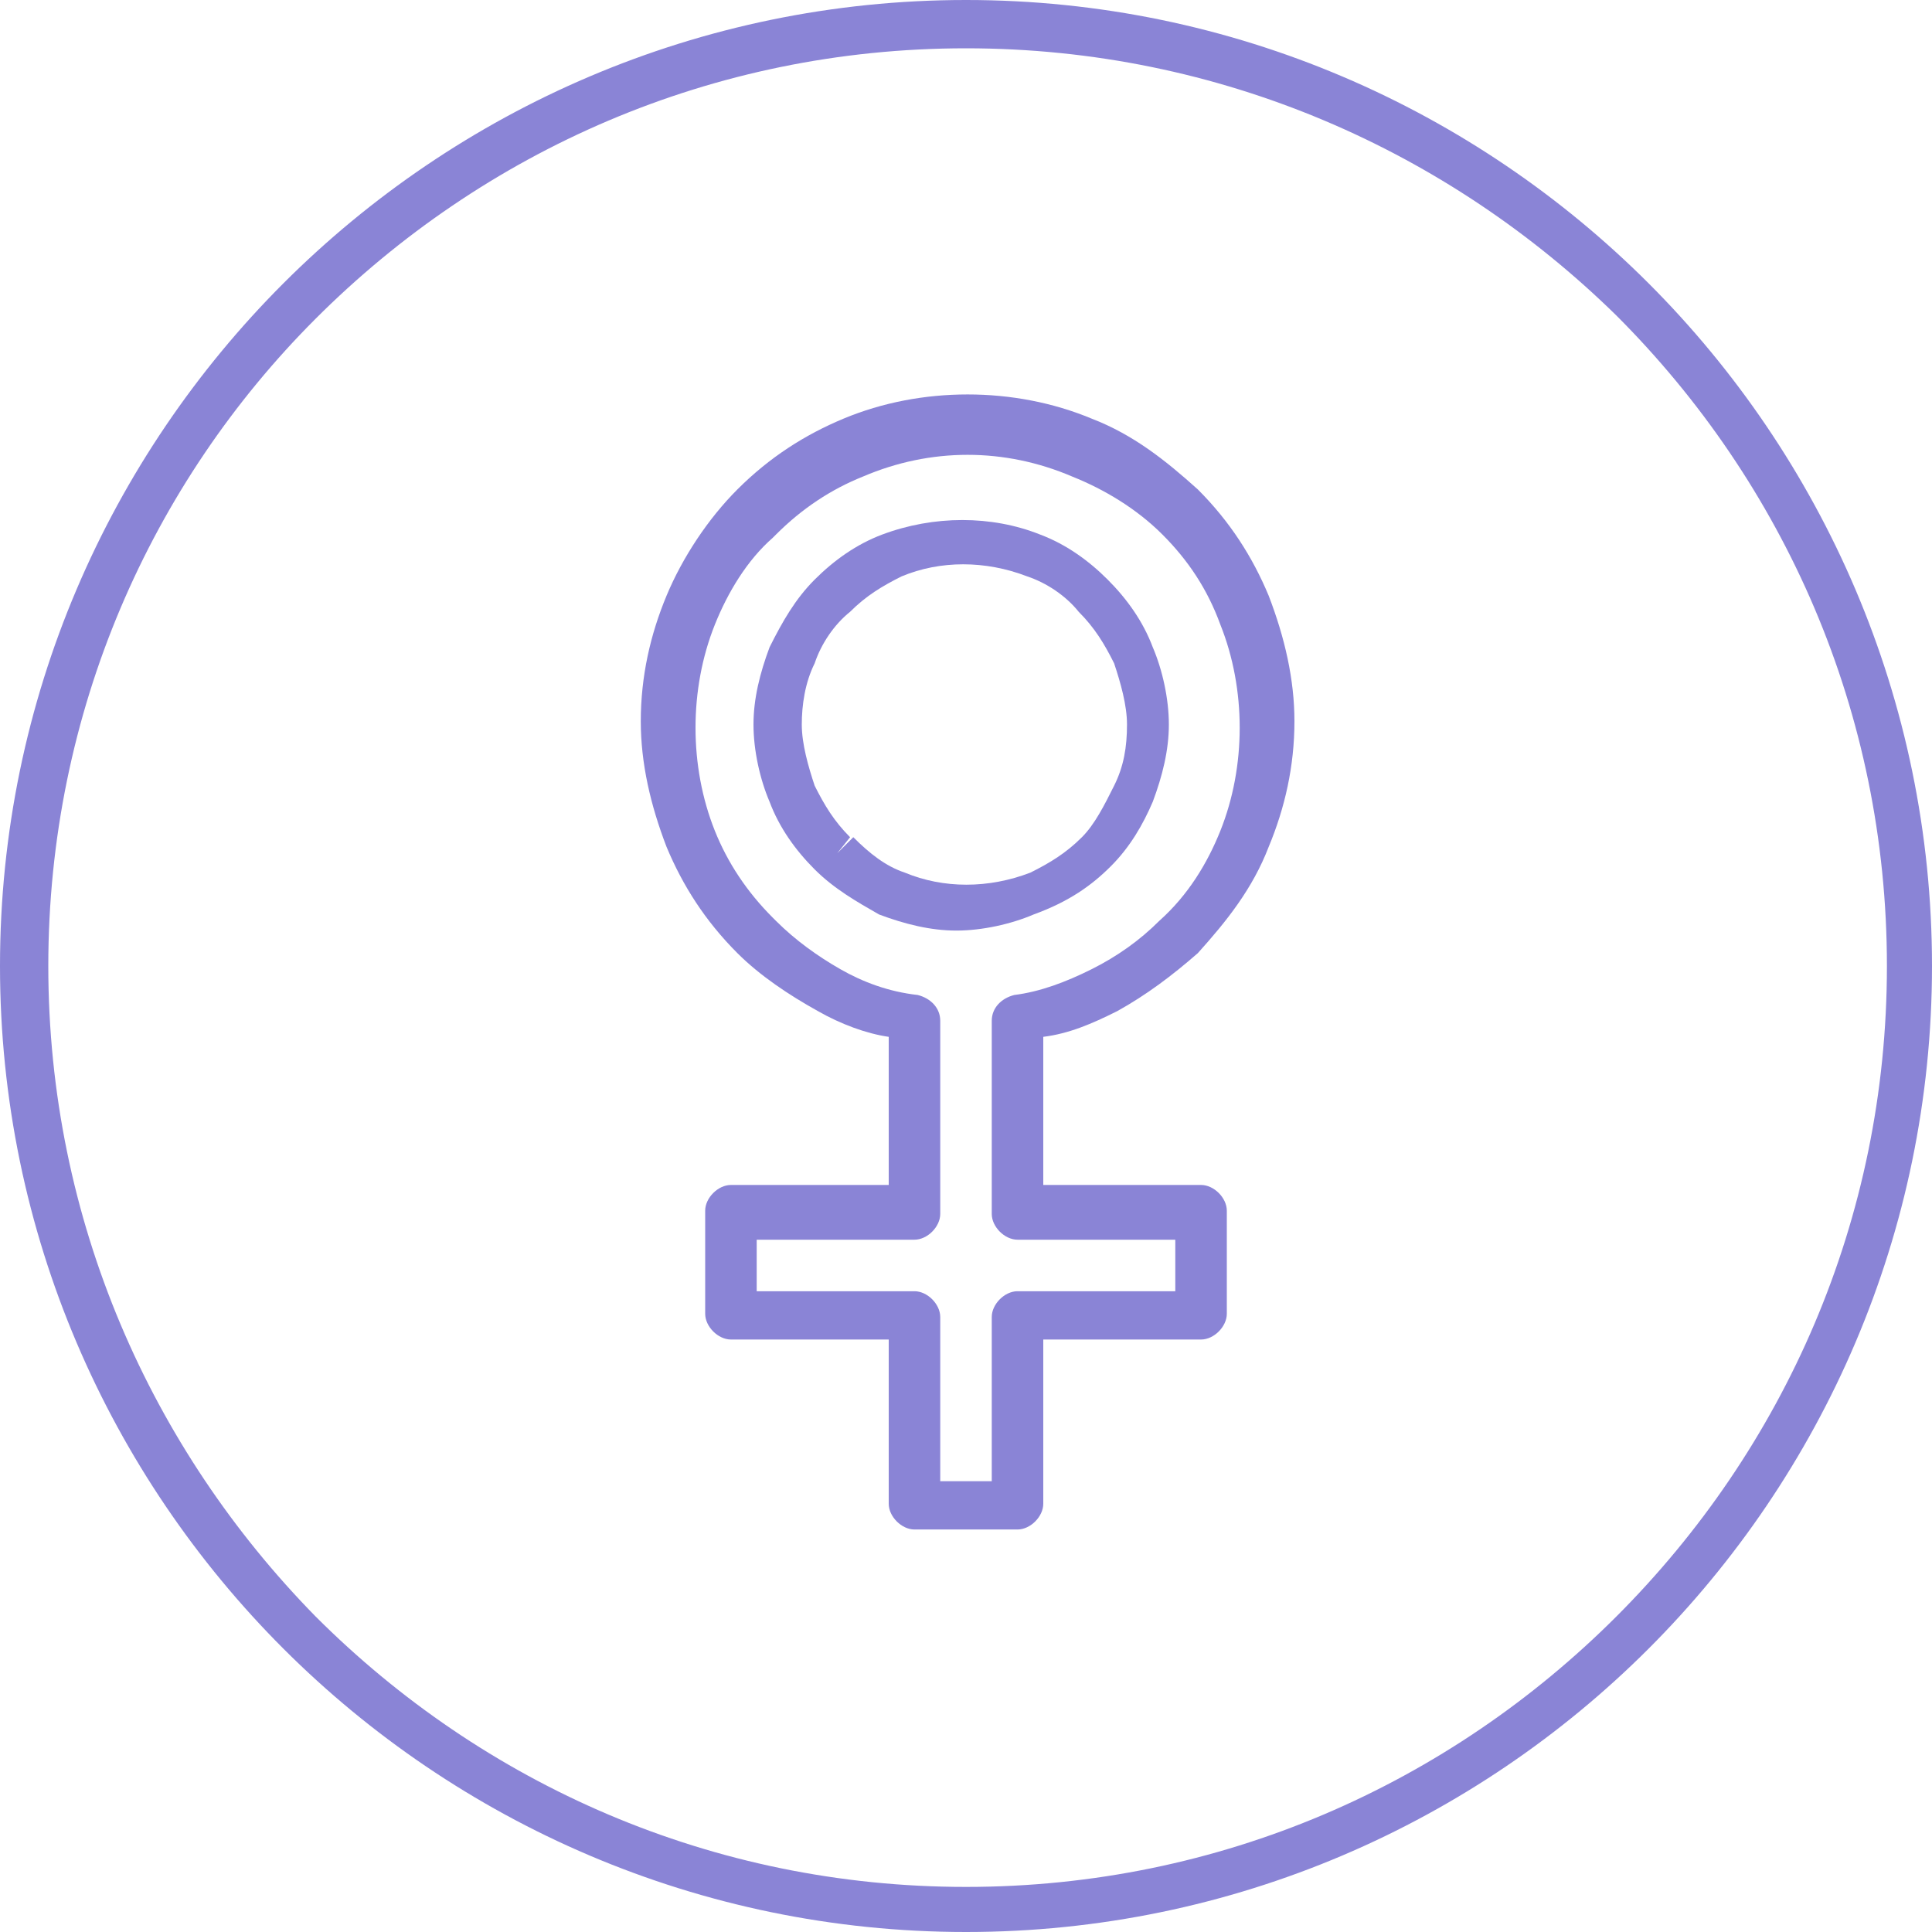
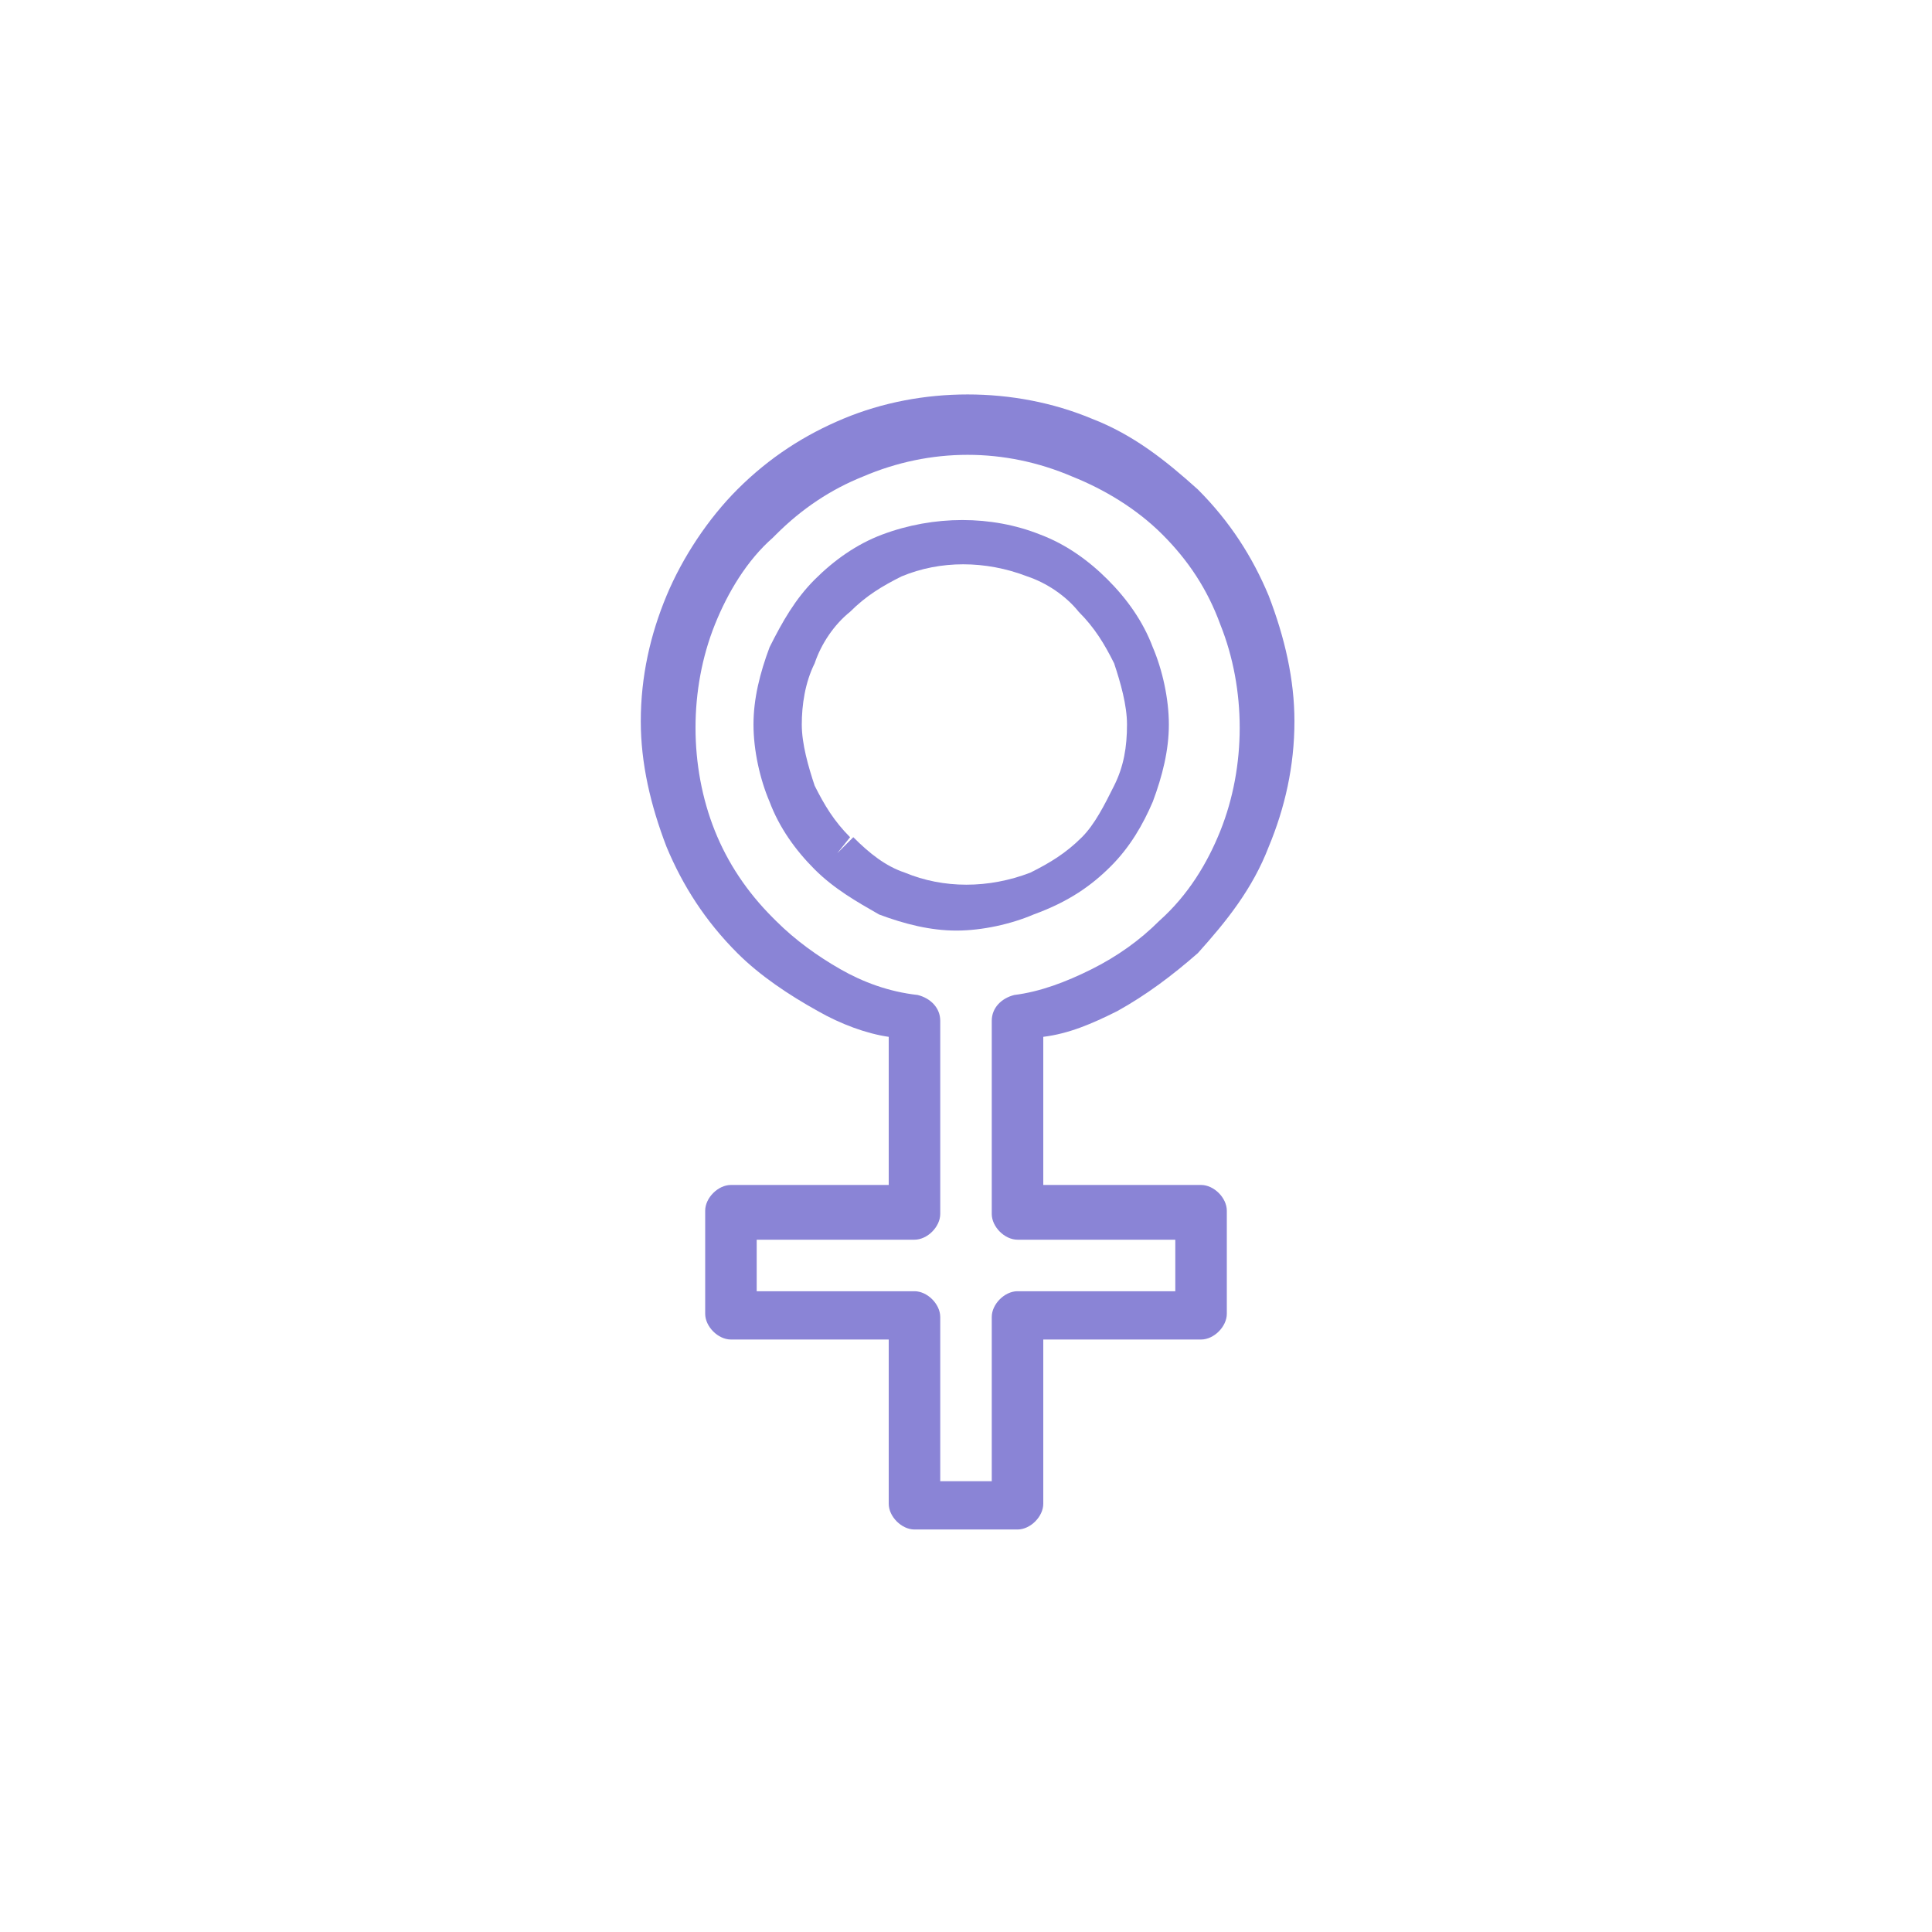
<svg xmlns="http://www.w3.org/2000/svg" version="1.1" id="Layer_1" x="0px" y="0px" viewBox="0 0 60 60" style="enable-background:new 0 0 60 60;" xml:space="preserve">
  <style type="text/css">
	.st0{fill:#8A84D6;}
</style>
  <g>
    <g>
      <g>
-         <path class="st0" d="M30,60c-8.3,0-15.8-3.4-21.2-8.8l0,0C3.4,45.8,0,38.3,0,30l0,0c0-8.3,3.4-15.8,8.8-21.2l0,0     C14.2,3.4,21.7,0,30,0l0,0c8.3,0,15.8,3.4,21.2,8.8l0,0C56.6,14.2,60,21.7,60,30l0,0c0,8.3-3.4,15.8-8.8,21.2l0,0     C45.8,56.6,38.3,60,30,60L30,60L30,60L30,60z M9.8,50.2c5.2,5.2,12.3,8.4,20.2,8.4l0,0c7.9,0,15-3.2,20.2-8.4l0,0     c5.2-5.2,8.4-12.3,8.4-20.2l0,0c0-7.9-3.2-15-8.4-20.2l0,0C45,4.7,37.9,1.5,30,1.5l0,0c-7.9,0-15,3.2-20.2,8.4l0,0     C4.7,15,1.5,22.1,1.5,30l0,0C1.5,37.9,4.7,45,9.8,50.2L9.8,50.2z" />
-       </g>
+         </g>
    </g>
  </g>
  <g>
    <path class="st0" d="M34.7,31.4c0.9-0.5,1.7-1.1,2.5-1.8l0,0l0,0l0,0c0,0,0,0,0,0c0.9-1,1.7-2,2.2-3.3c0.5-1.2,0.8-2.5,0.8-3.9   c0-1.3-0.3-2.6-0.8-3.9c-0.5-1.2-1.2-2.3-2.2-3.3c-1-0.9-2-1.7-3.3-2.2c-2.4-1-5.3-1-7.7,0c-1.2,0.5-2.3,1.2-3.3,2.2c0,0,0,0,0,0   c-0.9,0.9-1.7,2.1-2.2,3.3c-0.5,1.2-0.8,2.5-0.8,3.9c0,1.3,0.3,2.6,0.8,3.9c0.5,1.2,1.2,2.3,2.2,3.3c0.7,0.7,1.6,1.3,2.5,1.8   c0.7,0.4,1.5,0.7,2.2,0.8v4.6h-4.9c-0.4,0-0.8,0.4-0.8,0.8v3.2c0,0.4,0.4,0.8,0.8,0.8h4.9v5.1c0,0.4,0.4,0.8,0.8,0.8h3.2   c0.4,0,0.8-0.4,0.8-0.8v-5.1h4.9c0.4,0,0.8-0.4,0.8-0.8v-3.2c0-0.4-0.4-0.8-0.8-0.8h-4.9v-4.6C33.2,32.1,33.9,31.8,34.7,31.4z    M30.8,40.9V46h-1.6v-5.1c0-0.4-0.4-0.8-0.8-0.8h-4.9v-1.6h4.9c0.4,0,0.8-0.4,0.8-0.8v-6c0-0.4-0.3-0.7-0.7-0.8   c-0.9-0.1-1.7-0.4-2.4-0.8c-0.7-0.4-1.4-0.9-2-1.5c0,0,0,0-0.1-0.1c-0.8-0.8-1.4-1.7-1.8-2.7c-0.4-1-0.6-2.1-0.6-3.2   s0.2-2.2,0.6-3.2c0.4-1,1-2,1.8-2.7c0,0,0.1-0.1,0.1-0.1c0.8-0.8,1.7-1.4,2.7-1.8c2.1-0.9,4.4-0.9,6.5,0c1,0.4,2,1,2.8,1.8l0,0   c0,0,0,0,0,0c0.8,0.8,1.4,1.7,1.8,2.8c0.4,1,0.6,2.1,0.6,3.2s-0.2,2.2-0.6,3.2c-0.4,1-1,2-1.9,2.8c-0.6,0.6-1.3,1.1-2.1,1.5   c-0.8,0.4-1.6,0.7-2.4,0.8c-0.4,0.1-0.7,0.4-0.7,0.8v6c0,0.4,0.4,0.8,0.8,0.8h4.9v1.6h-4.9C31.2,40.1,30.8,40.5,30.8,40.9z" />
    <path class="st0" d="M34.5,26.9c0.6-0.6,1-1.3,1.3-2c0.3-0.8,0.5-1.6,0.5-2.4c0-0.8-0.2-1.7-0.5-2.4c-0.3-0.8-0.8-1.5-1.4-2.1   s-1.3-1.1-2.1-1.4c-1.5-0.6-3.3-0.6-4.9,0c-0.8,0.3-1.5,0.8-2.1,1.4c-0.6,0.6-1,1.3-1.4,2.1c-0.3,0.8-0.5,1.6-0.5,2.4   s0.2,1.7,0.5,2.4c0.3,0.8,0.8,1.5,1.4,2.1l0,0l0,0c0.6,0.6,1.3,1,2,1.4c0.8,0.3,1.6,0.5,2.4,0.5c0.8,0,1.7-0.2,2.4-0.5   C33.2,28,33.9,27.5,34.5,26.9z M28.1,27.1c-0.6-0.2-1.1-0.6-1.6-1.1L26,26.5l0.4-0.5c-0.5-0.5-0.8-1-1.1-1.6   c-0.2-0.6-0.4-1.3-0.4-1.9s0.1-1.3,0.4-1.9c0.2-0.6,0.6-1.2,1.1-1.6c0.5-0.5,1-0.8,1.6-1.1c1.2-0.5,2.6-0.5,3.9,0   c0.6,0.2,1.2,0.6,1.6,1.1c0.5,0.5,0.8,1,1.1,1.6c0.2,0.6,0.4,1.3,0.4,1.9c0,0.7-0.1,1.3-0.4,1.9S34,25.6,33.6,26   c-0.5,0.5-1,0.8-1.6,1.1C30.7,27.6,29.3,27.6,28.1,27.1z" />
  </g>
</svg>